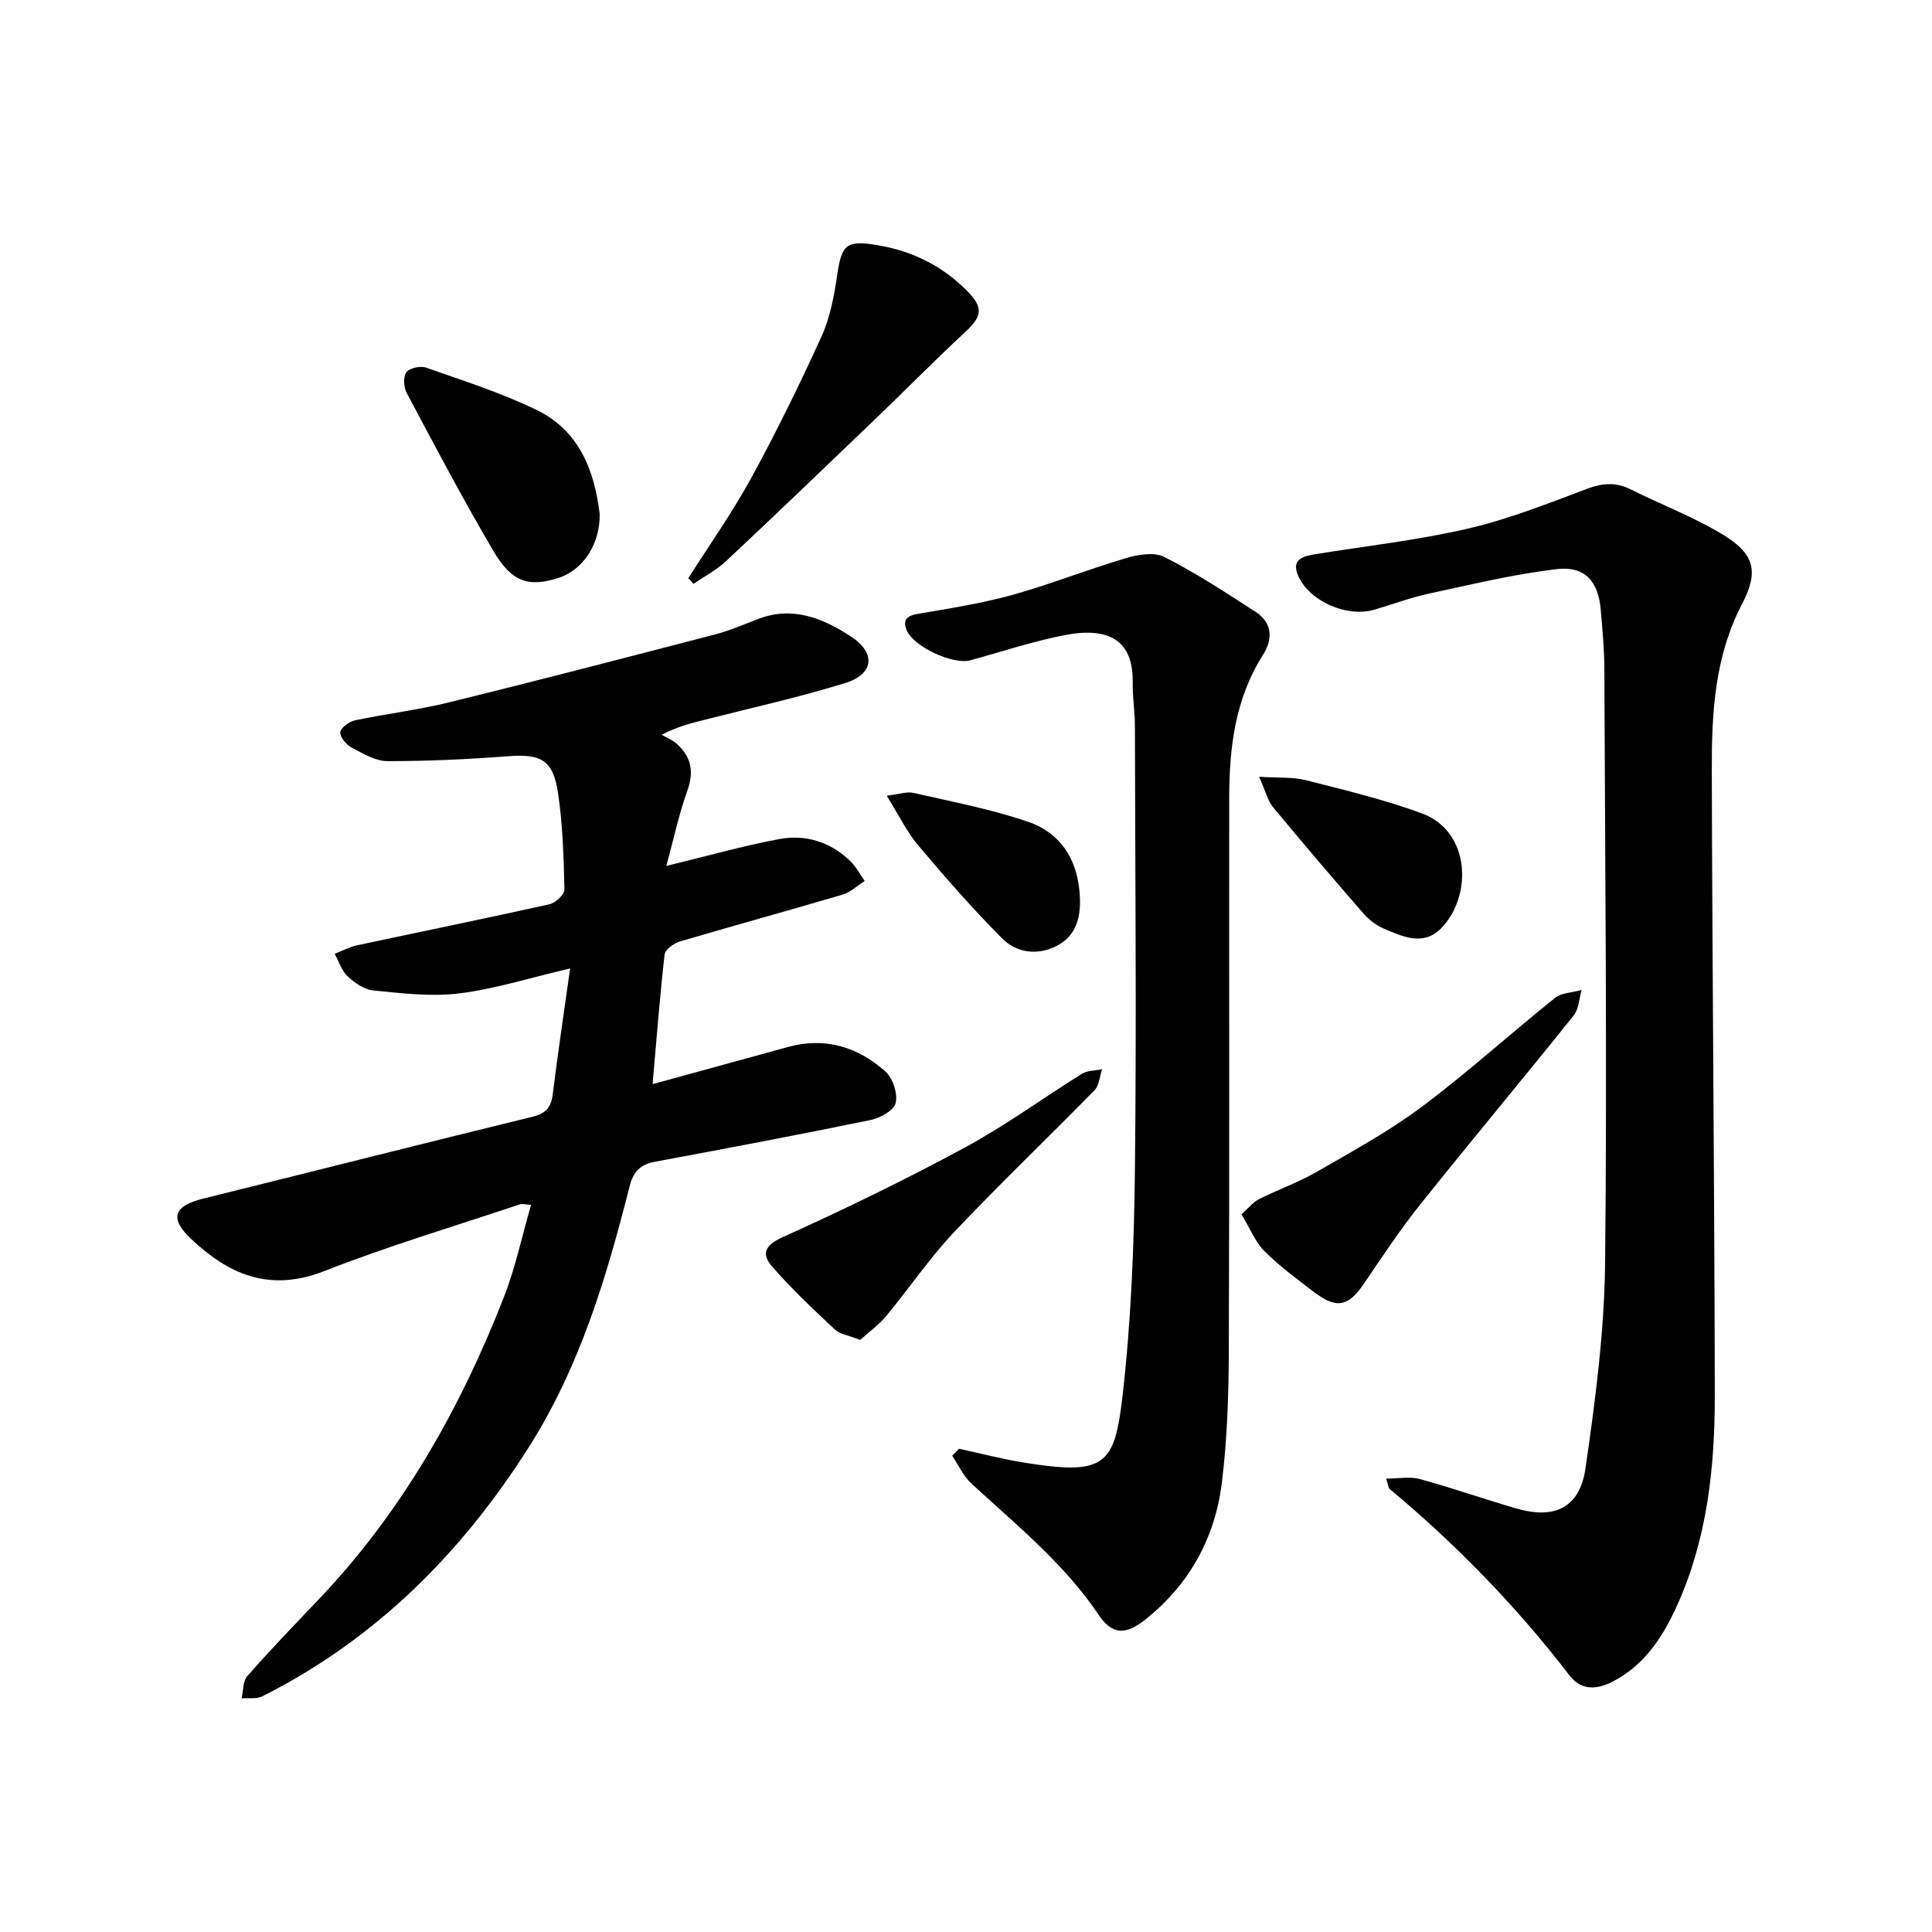
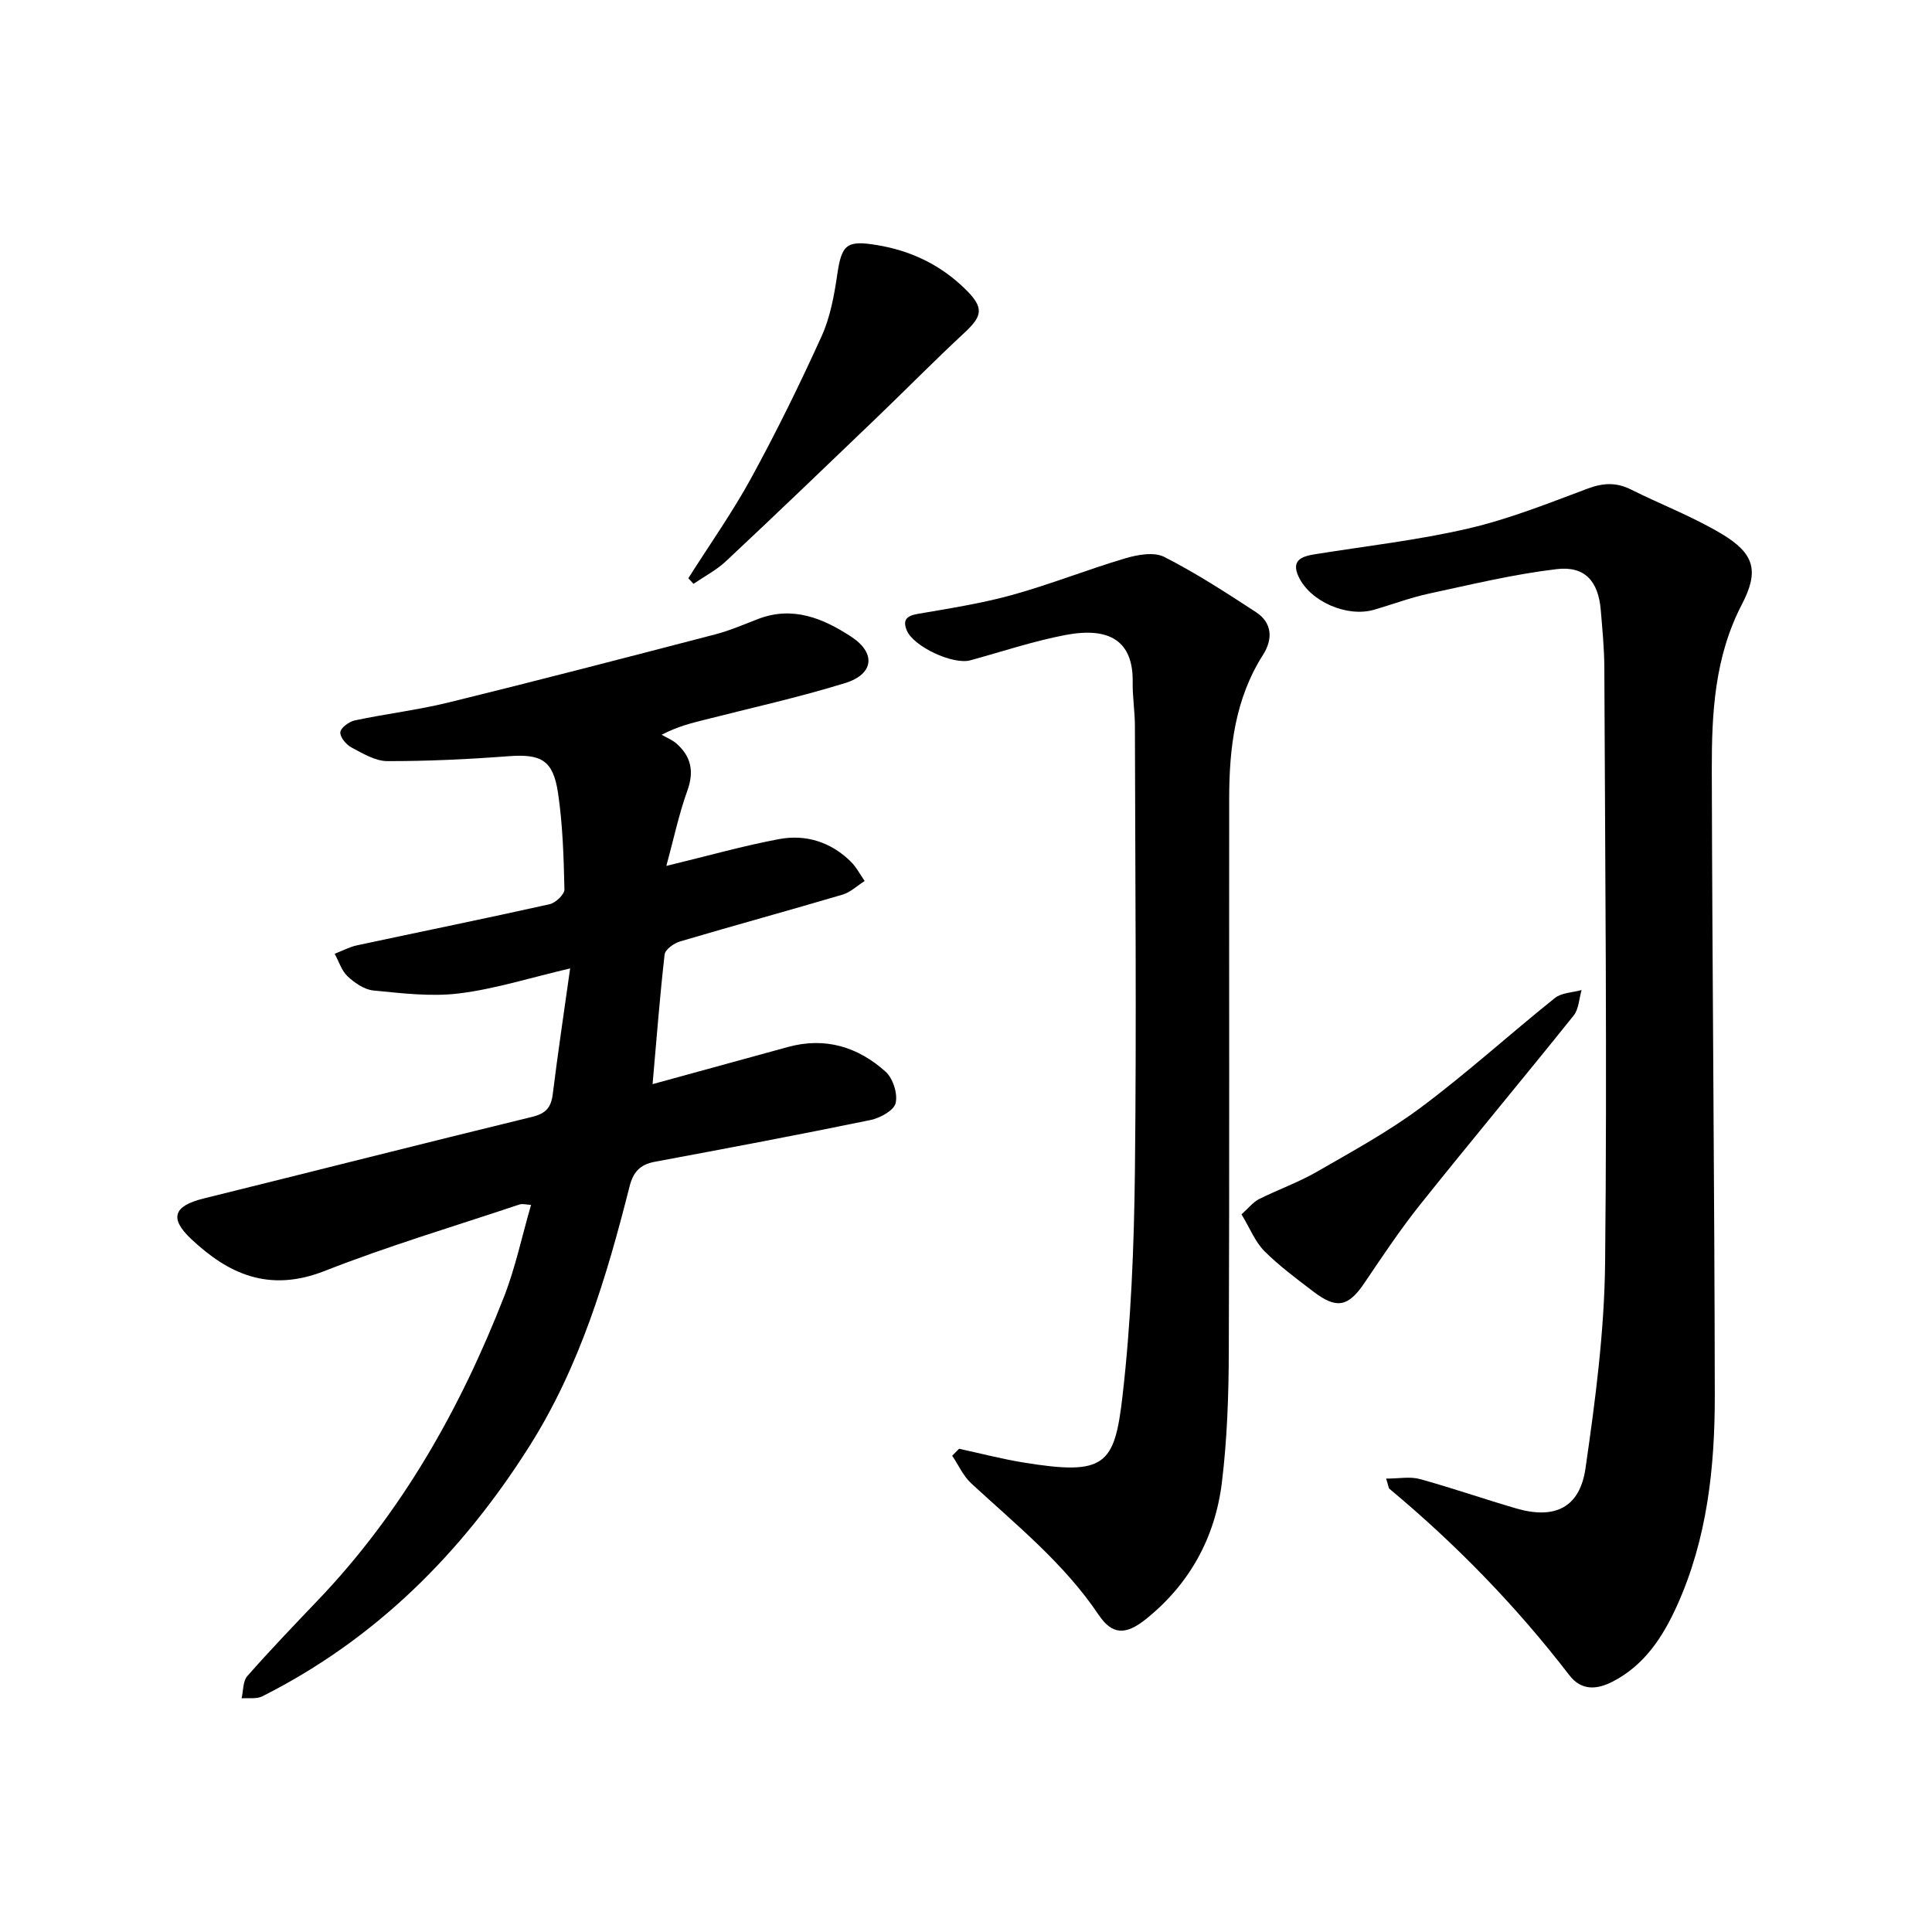
<svg xmlns="http://www.w3.org/2000/svg" enable-background="new 0 0 400 400" viewBox="0 0 400 400">
  <path d="m137.96 179.28c8.66-2.1 15.92-4.16 23.32-5.55 5.54-1.04 10.72.58 14.84 4.63 1.17 1.15 1.95 2.68 2.9 4.04-1.52.96-2.92 2.33-4.57 2.82-11.2 3.31-22.47 6.39-33.67 9.7-1.26.37-3.06 1.67-3.18 2.7-1 8.76-1.67 17.56-2.49 26.84 9.55-2.62 18.79-5.16 28.02-7.69 7.71-2.12 14.51-.03 20.23 5.12 1.52 1.37 2.54 4.55 2.07 6.5-.36 1.53-3.22 3.09-5.21 3.5-14.86 3.06-29.77 5.87-44.69 8.65-3.04.57-4.44 2.14-5.19 5.12-4.76 18.79-10.28 37.28-20.81 53.89-13.96 22.03-31.78 39.85-55.23 51.66-1.19.6-2.84.29-4.28.41.37-1.56.25-3.54 1.18-4.6 4.71-5.36 9.66-10.51 14.59-15.68 17.38-18.18 29.48-39.62 38.56-62.85 2.35-6.02 3.69-12.44 5.6-19.03-.98-.05-1.77-.29-2.41-.08-13.47 4.51-27.12 8.57-40.33 13.76-11.66 4.58-20.08.48-27.63-6.62-4.62-4.35-3.57-6.86 2.56-8.38 22.69-5.61 45.34-11.38 68.05-16.91 2.82-.69 3.91-1.93 4.25-4.69 1.05-8.45 2.31-16.87 3.6-26.04-8.29 1.94-15.53 4.25-22.94 5.17-5.82.73-11.88-.03-17.79-.6-1.87-.18-3.87-1.56-5.33-2.92-1.26-1.18-1.82-3.09-2.69-4.68 1.54-.59 3.03-1.41 4.63-1.75 13.29-2.85 26.61-5.55 39.87-8.51 1.24-.28 3.1-2.04 3.07-3.07-.15-6.65-.35-13.35-1.32-19.92-1.02-6.91-3.54-8.16-10.32-7.65-8.33.63-16.69 1.03-25.03 1.01-2.49-.01-5.07-1.58-7.41-2.82-1.1-.58-2.41-2.15-2.32-3.16.08-.92 1.81-2.19 3-2.45 6.49-1.37 13.11-2.16 19.54-3.74 18.39-4.52 36.72-9.29 55.05-14.06 3.05-.79 5.97-2.07 8.92-3.2 7.18-2.75 13.45-.13 19.26 3.67 5.17 3.38 4.71 7.76-1.25 9.6-9.64 2.98-19.53 5.16-29.32 7.66-2.6.66-5.2 1.27-8.68 3.04 1.03.6 2.19 1.05 3.07 1.82 3.05 2.69 3.7 5.78 2.25 9.78-1.77 4.94-2.85 10.11-4.34 15.56z" />
  <path d="m286.98 306.13c2.63 0 4.95-.47 6.98.09 6.7 1.84 13.27 4.14 19.94 6.08 7.96 2.32 13.18-.11 14.36-8.3 2.04-14.09 3.91-28.33 4.06-42.53.43-41.1 0-82.2-.16-123.31-.02-3.96-.41-7.92-.74-11.87-.49-5.9-3.25-9.15-9.11-8.46-8.9 1.05-17.68 3.18-26.46 5.07-3.85.83-7.57 2.24-11.36 3.34-5.6 1.63-13.27-1.7-15.66-6.91-1.54-3.34.69-4.14 3.36-4.57 10.62-1.71 21.36-2.91 31.81-5.34 8.42-1.95 16.55-5.21 24.68-8.25 3.2-1.2 5.95-1.35 9 .18 6.22 3.11 12.79 5.61 18.73 9.16 6.82 4.07 7.85 7.66 4.23 14.62-5.66 10.87-6.26 22.54-6.23 34.28.1 43.13.56 86.27.62 129.4.02 14.97-1.56 29.81-7.85 43.68-2.91 6.42-6.7 12.27-13.3 15.67-3.32 1.71-6.5 1.88-8.96-1.32-10.97-14.27-23.43-27.08-37.25-38.6-.19-.16-.19-.57-.69-2.11z" />
  <path d="m198.57 299.95c4.43.96 8.82 2.11 13.28 2.84 16.9 2.75 18.89.63 20.54-13.64 1.78-15.41 2.4-31 2.58-46.53.35-30.79.06-61.58 0-92.37-.01-3.01-.51-6.02-.46-9.02.13-8.46-4.71-11.51-13.93-9.76-6.65 1.27-13.13 3.45-19.68 5.24-3.57.98-11.78-2.83-13.17-6.21-.91-2.22.06-3.02 2.33-3.41 6.54-1.13 13.15-2.15 19.53-3.92 7.89-2.19 15.54-5.25 23.4-7.58 2.54-.75 5.93-1.36 8.05-.29 6.58 3.35 12.81 7.4 19 11.44 3.4 2.22 3.5 5.63 1.47 8.81-5.8 9.1-7 19.24-7.02 29.65-.04 38.24.07 76.48-.08 114.72-.03 9.01-.34 18.08-1.43 27.01-1.4 11.42-6.7 21.09-15.82 28.36-4.08 3.25-6.89 3.22-9.68-.93-7.19-10.71-17.1-18.65-26.4-27.25-1.66-1.53-2.64-3.8-3.94-5.72.48-.48.96-.96 1.43-1.44z" />
  <path d="m142.51 119.72c4.37-6.91 9.12-13.61 13.03-20.77 5.23-9.58 10.06-19.4 14.57-29.35 1.78-3.93 2.6-8.42 3.23-12.74.92-6.29 1.96-7.16 8.28-6.11 7.11 1.18 13.25 4.17 18.35 9.22 3.76 3.73 3.47 5.43-.27 8.9-6.26 5.81-12.25 11.91-18.41 17.82-10.28 9.87-20.56 19.73-30.96 29.48-1.98 1.86-4.49 3.16-6.75 4.71-.36-.39-.71-.77-1.07-1.16z" />
  <path d="m257.04 251.42c1.48-1.32 2.38-2.52 3.58-3.13 3.96-1.99 8.19-3.48 12.01-5.68 7.37-4.25 14.9-8.35 21.68-13.42 9.51-7.11 18.33-15.13 27.61-22.56 1.39-1.11 3.66-1.13 5.53-1.65-.52 1.77-.57 3.92-1.63 5.26-10.51 13.11-21.29 26.01-31.78 39.14-4.14 5.19-7.84 10.75-11.56 16.26-3.3 4.88-5.71 5.46-10.48 1.83-3.53-2.69-7.13-5.35-10.25-8.47-1.9-1.93-2.96-4.69-4.71-7.58z" />
-   <path d="m178.09 277.42c-2.43-.96-4.21-1.19-5.26-2.18-4.48-4.19-8.97-8.41-12.98-13.03-2.25-2.59-1.53-4.4 2.28-6.11 12.78-5.76 25.42-11.91 37.75-18.58 8.34-4.51 16.04-10.18 24.11-15.19 1.15-.71 2.77-.66 4.17-.96-.49 1.46-.56 3.34-1.53 4.33-9.65 9.86-19.64 19.39-29.11 29.41-5.08 5.37-9.25 11.59-13.99 17.3-1.61 1.92-3.71 3.43-5.44 5.01z" />
-   <path d="m124.16 106.42c.11 6.2-3.45 11.6-8.51 13.22-6.13 1.97-9.65.96-13.44-5.47-6.33-10.74-12.13-21.78-18-32.79-.63-1.18-.77-3.35-.08-4.3.63-.88 2.9-1.38 4.07-.97 7.73 2.72 15.61 5.22 22.94 8.79 8.8 4.28 11.96 12.59 13.02 21.52z" />
-   <path d="m260.68 160.82c4.01.26 6.96.02 9.68.71 8.06 2.05 16.2 4 23.99 6.86 10.25 3.77 10.47 17.3 3.98 23.85-3.67 3.7-7.98 1.67-11.89-.01-1.55-.67-3.04-1.82-4.15-3.1-6.32-7.26-12.58-14.59-18.72-22.01-1.11-1.35-1.53-3.27-2.89-6.3z" />
-   <path d="m183.58 164.73c2.65-.3 4.2-.88 5.55-.57 7.96 1.83 16.04 3.35 23.74 5.99 7.1 2.43 10.47 8.37 10.72 15.86.14 4.18-.92 7.96-5.06 9.95-3.98 1.91-8.14 1.25-11.03-1.66-6.11-6.13-11.83-12.67-17.41-19.29-2.37-2.81-3.99-6.24-6.51-10.28z" />
</svg>